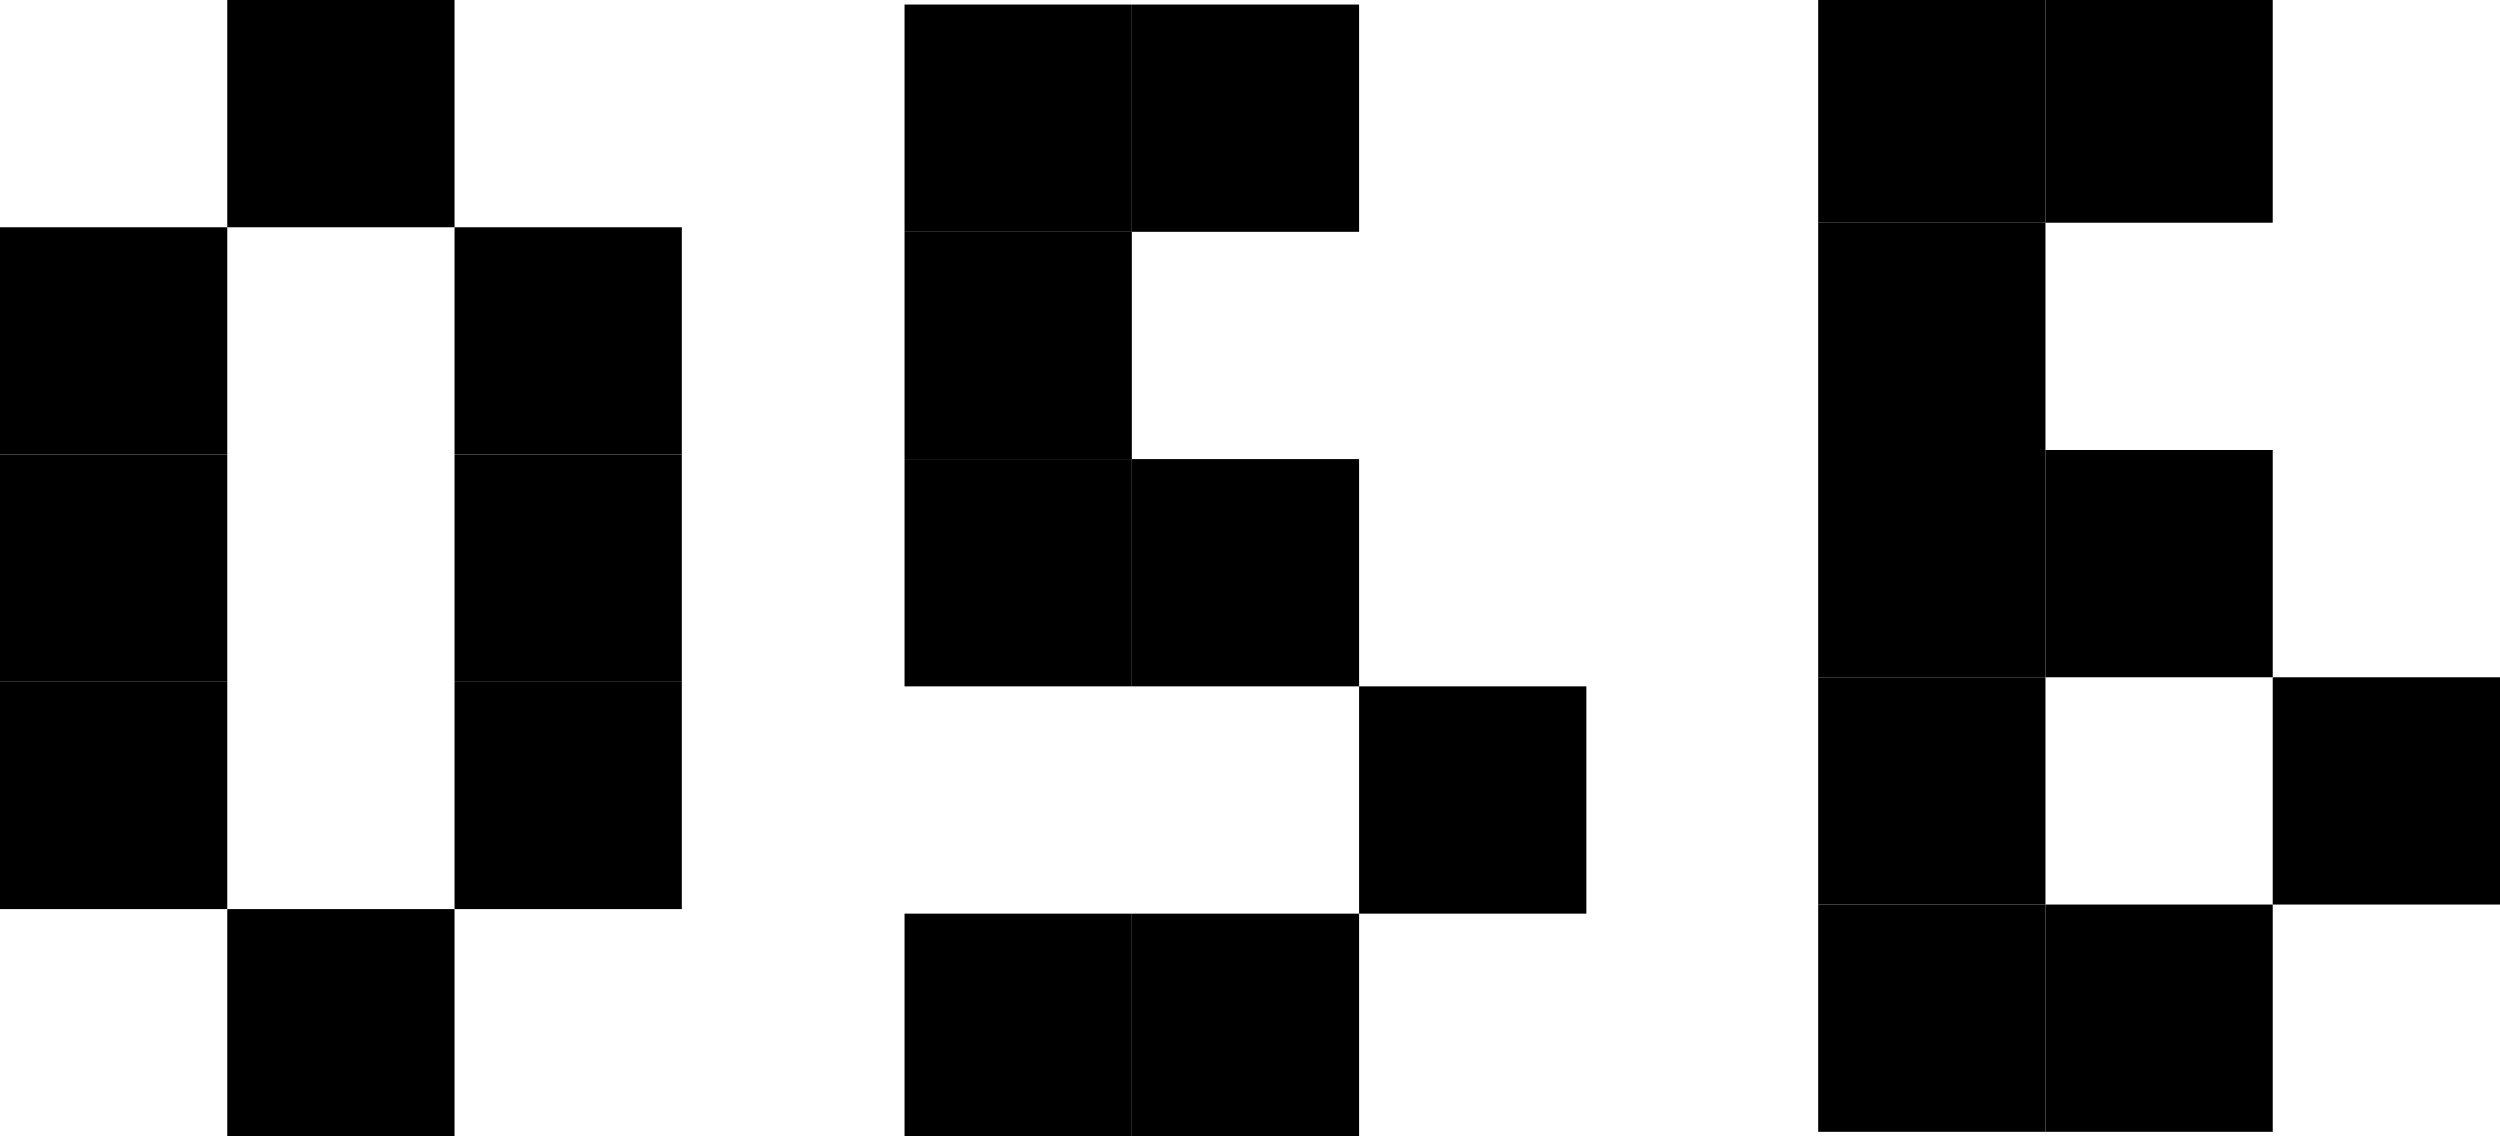
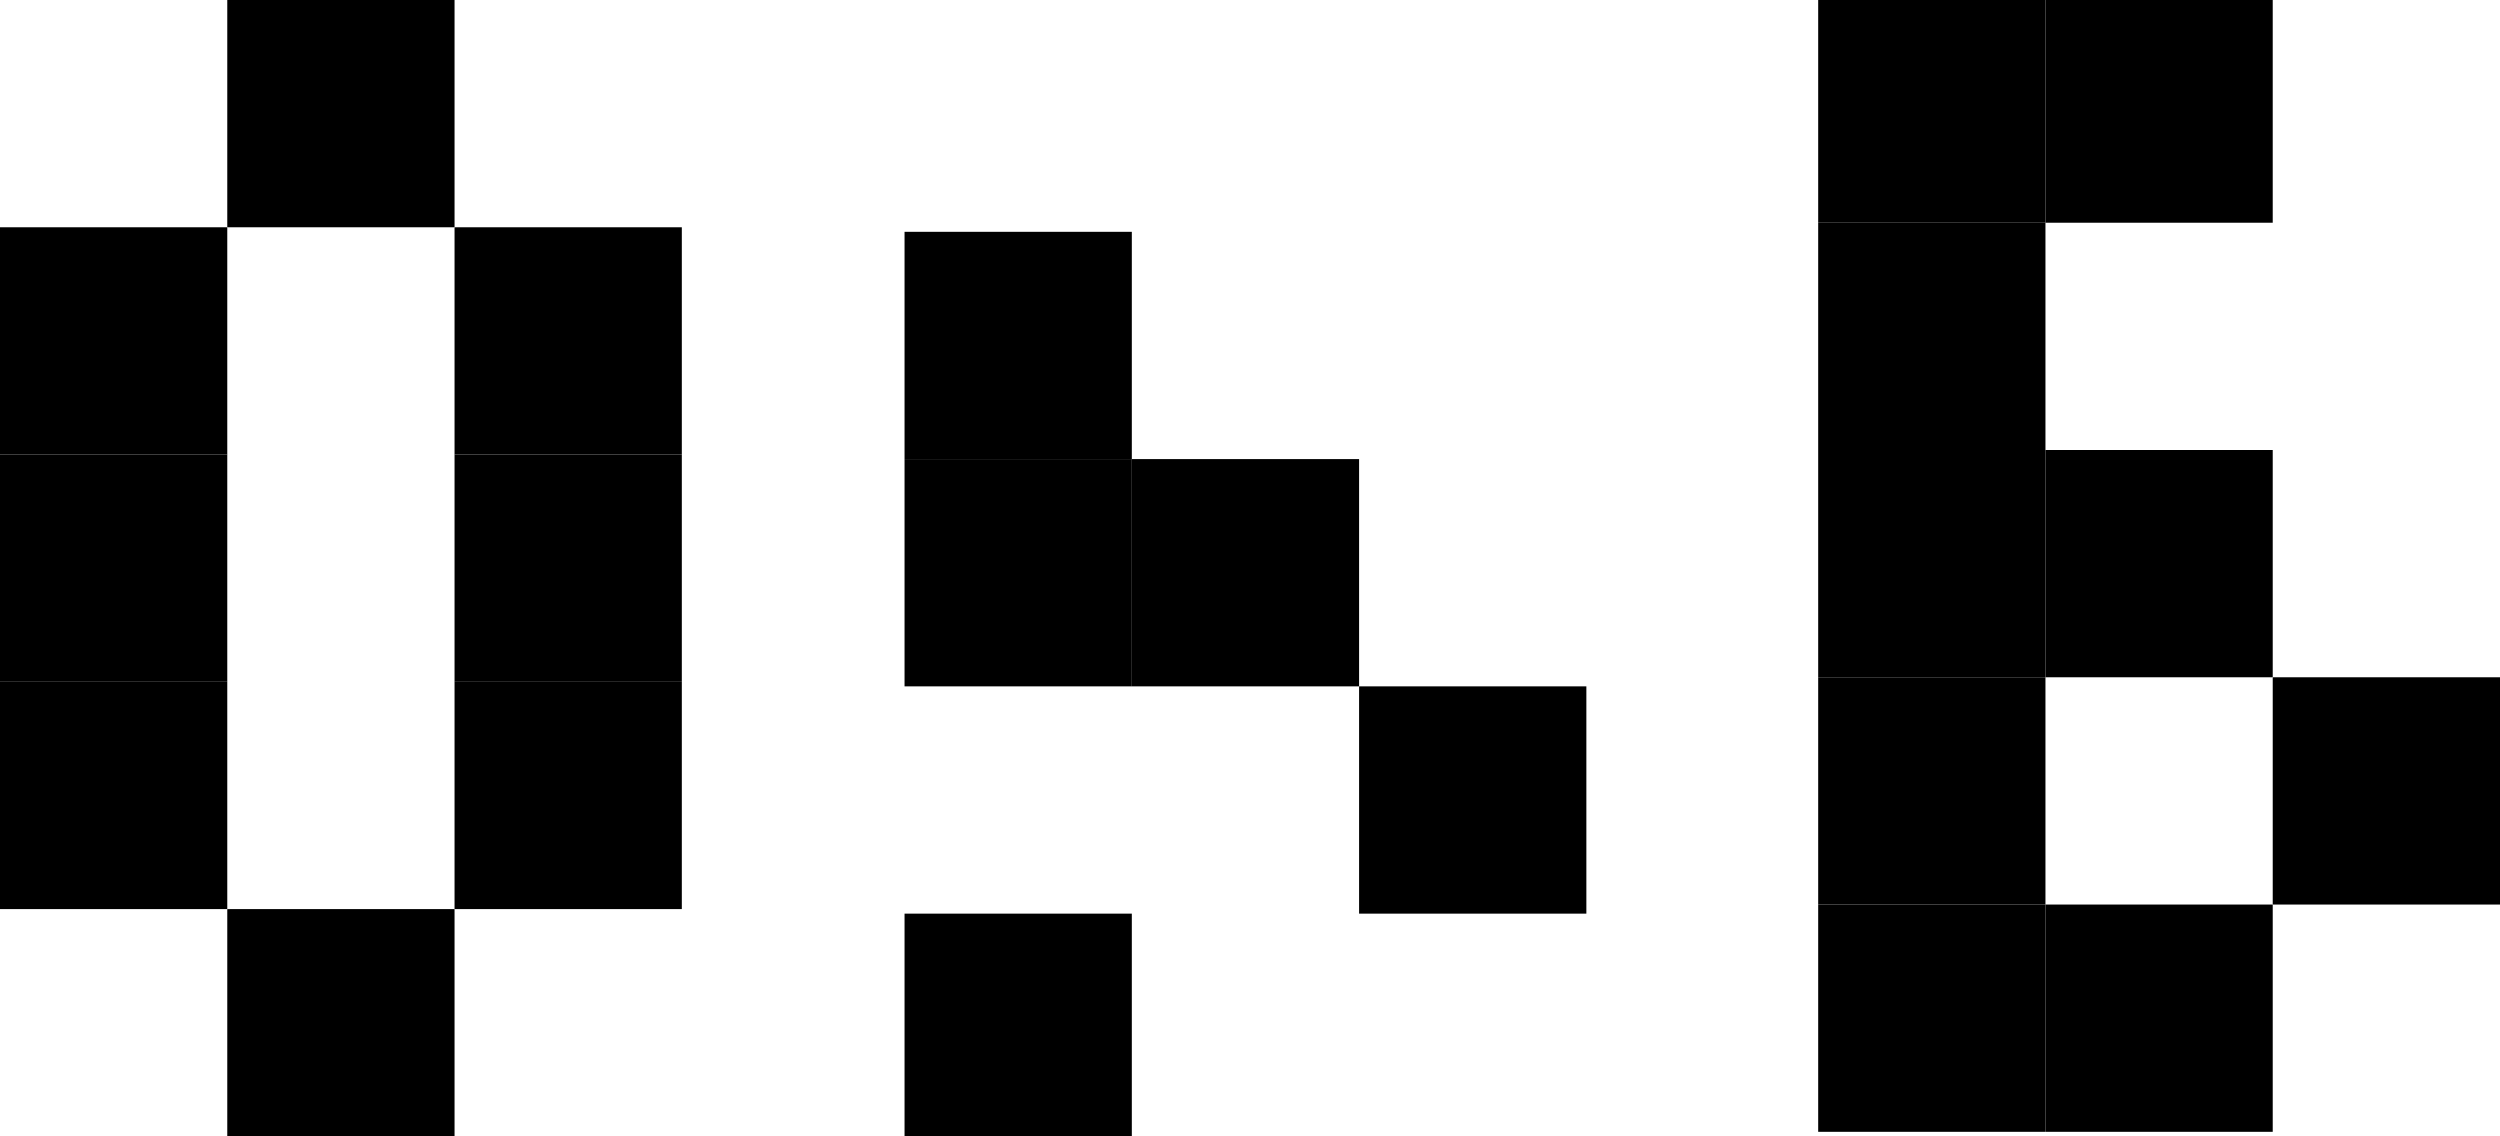
<svg xmlns="http://www.w3.org/2000/svg" version="1.1" id="レイヤー_1" x="0px" y="0px" viewBox="0 0 55 25" style="enable-background:new 0 0 55 25;" xml:space="preserve">
-   <path d="M5,20h5v5H5V20z" />
+   <path d="M5,20h5v5H5z" />
  <path d="M0,15h5v5H0V15z" />
  <path d="M0,10h5v5H0V10z" />
  <path d="M0,5h5v5H0V5z" />
  <path d="M10,15h5v5h-5V15z" />
  <path d="M10,10h5v5h-5V10z" />
  <path d="M10,5h5v5h-5V5z" />
  <path d="M5,0h5v5H5V0z" />
  <path d="M40,19.9h5v5h-5V19.9z" />
  <path d="M45,19.9h5v5h-5V19.9z" />
  <path d="M50,14.9h5v5h-5V14.9z" />
  <path d="M45,9.9h5v5h-5V9.9z" />
  <path d="M40,9.9h5v5h-5V9.9z" />
  <path d="M40,14.9h5v5h-5V14.9z" />
  <path d="M40,4.9h5v5h-5V4.9z" />
  <path d="M40-0.1h5v5h-5V-0.1z" />
  <path d="M45-0.1h5v5h-5V-0.1z" />
  <g>
    <rect x="19.9" y="20.1" width="5" height="5" />
-     <rect x="24.9" y="20.1" width="5" height="5" />
    <rect x="29.9" y="15.1" width="5" height="5" />
    <rect x="24.9" y="10.1" width="5" height="5" />
    <rect x="19.9" y="10.1" width="5" height="5" />
    <rect x="19.9" y="5.1" width="5" height="5" />
-     <rect x="19.9" y="0.1" width="5" height="5" />
-     <rect x="24.9" y="0.1" width="5" height="5" />
  </g>
</svg>